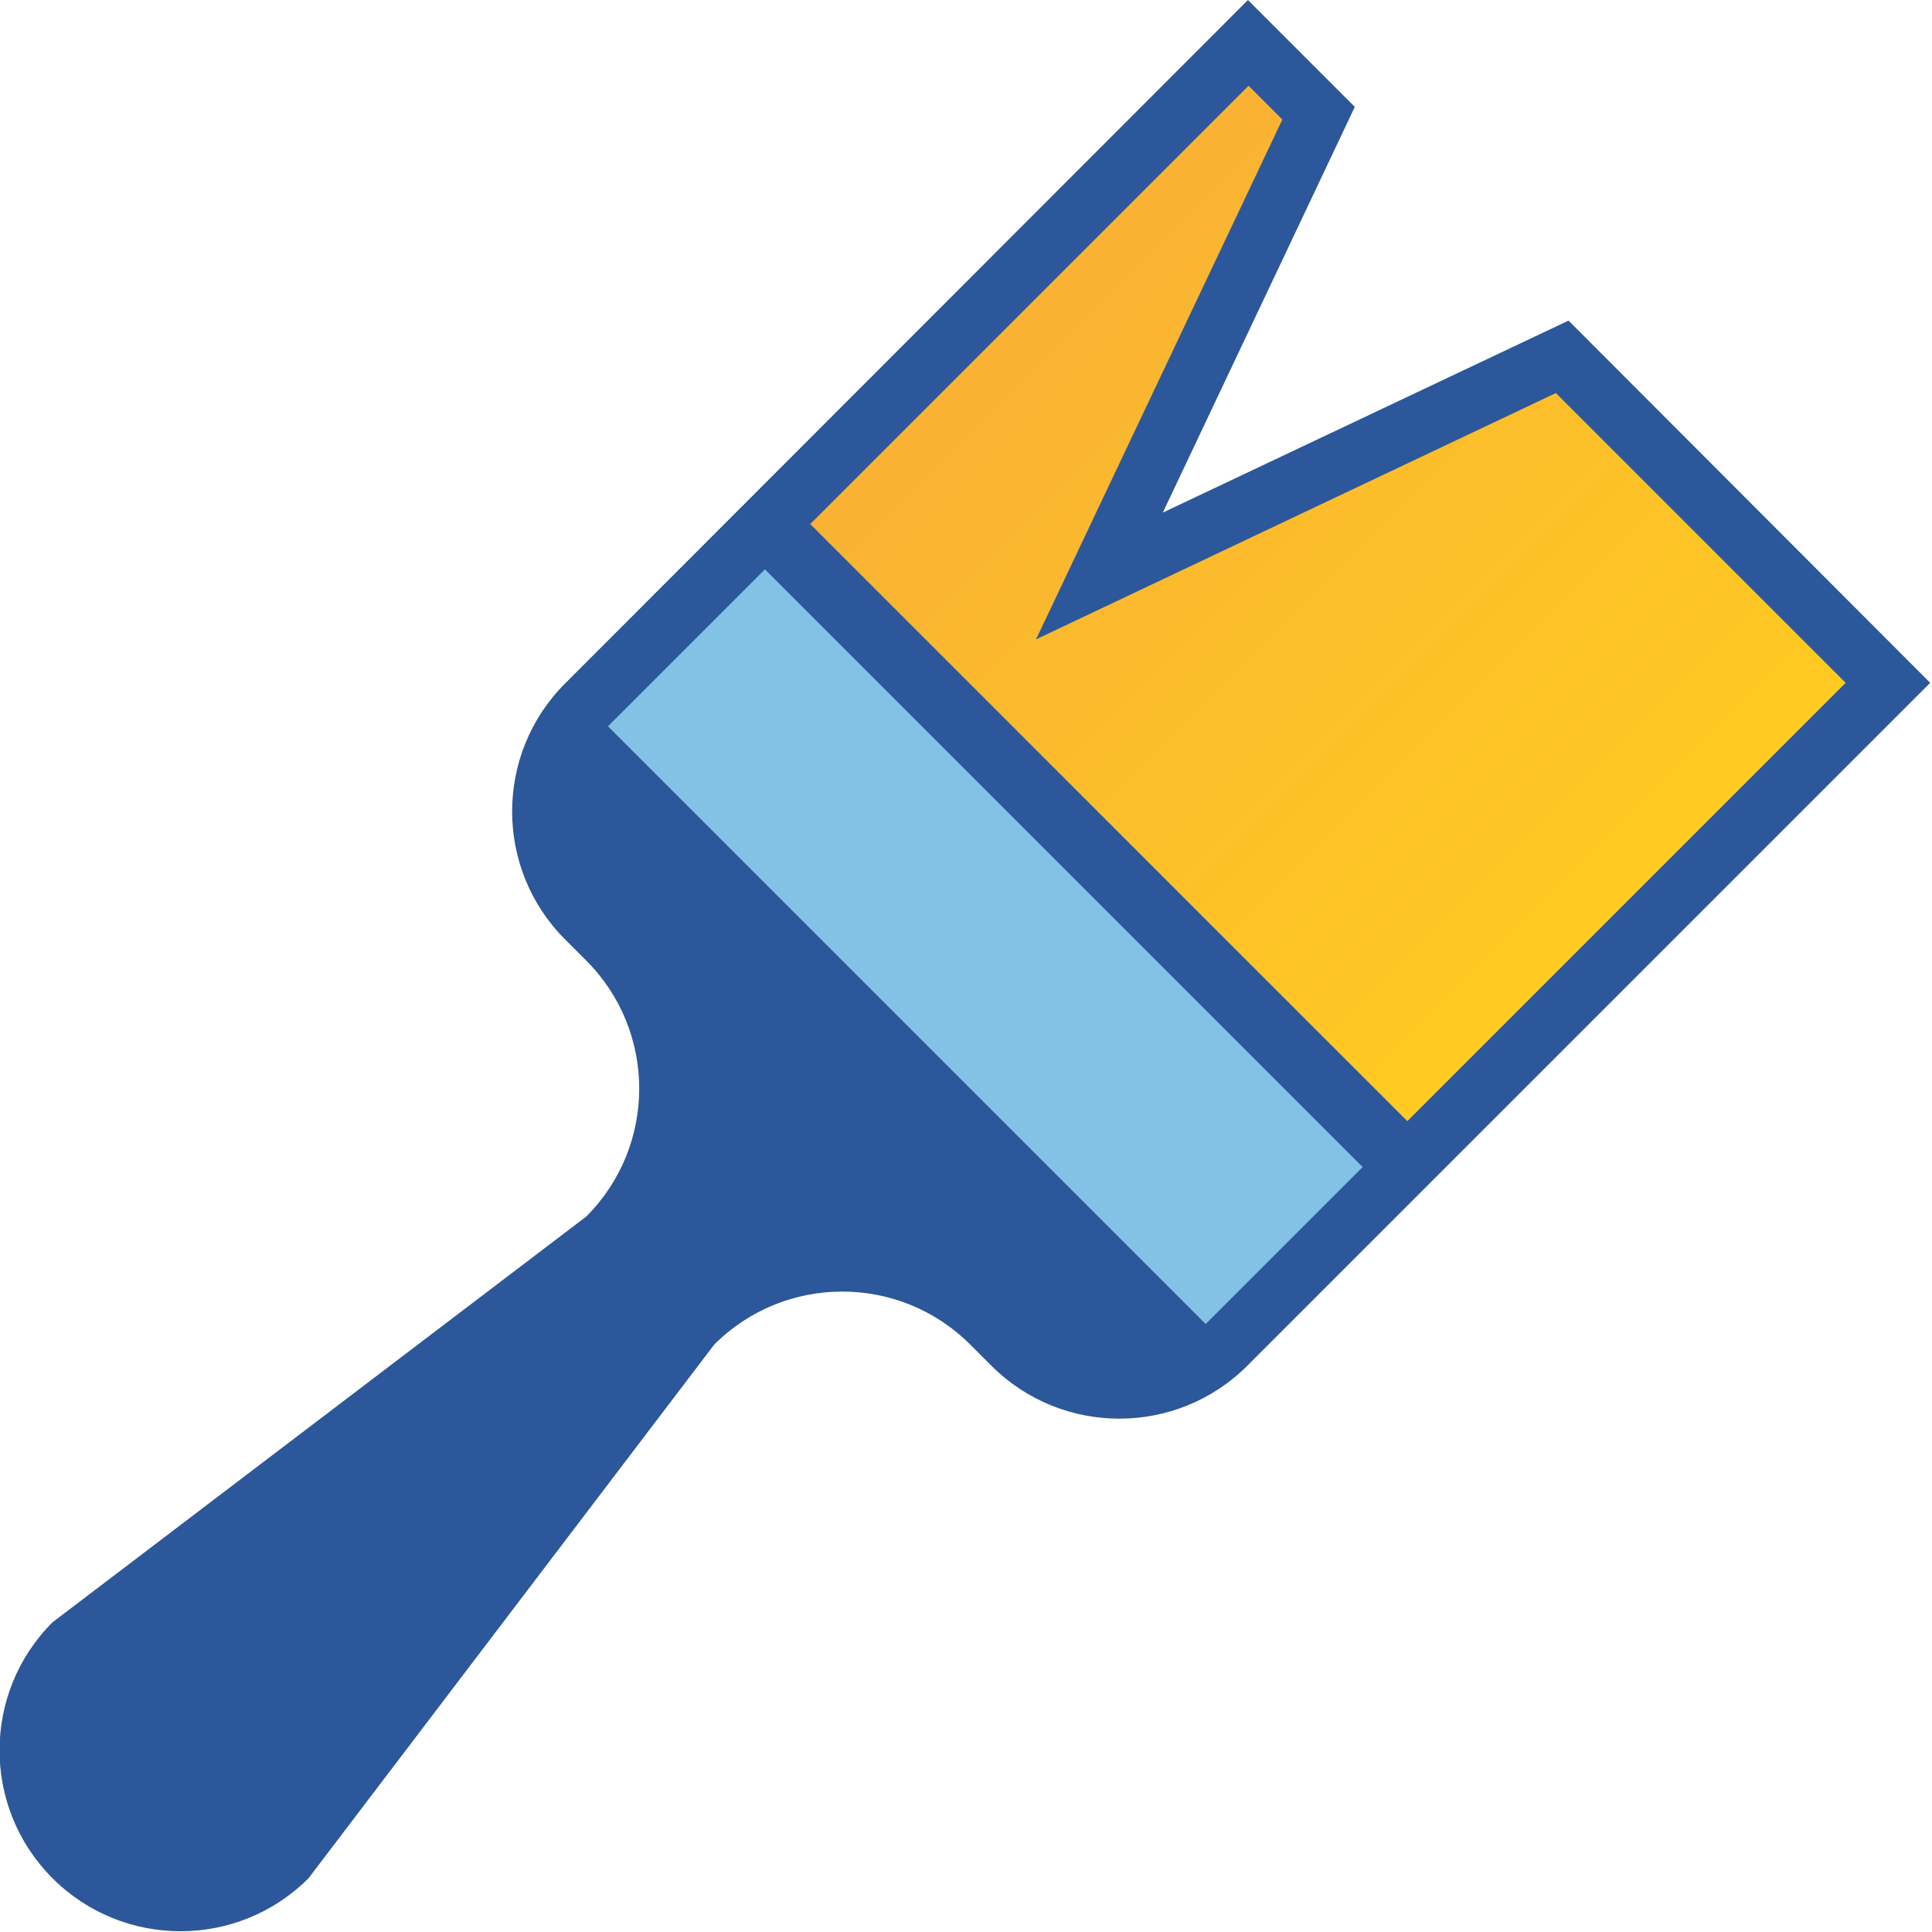
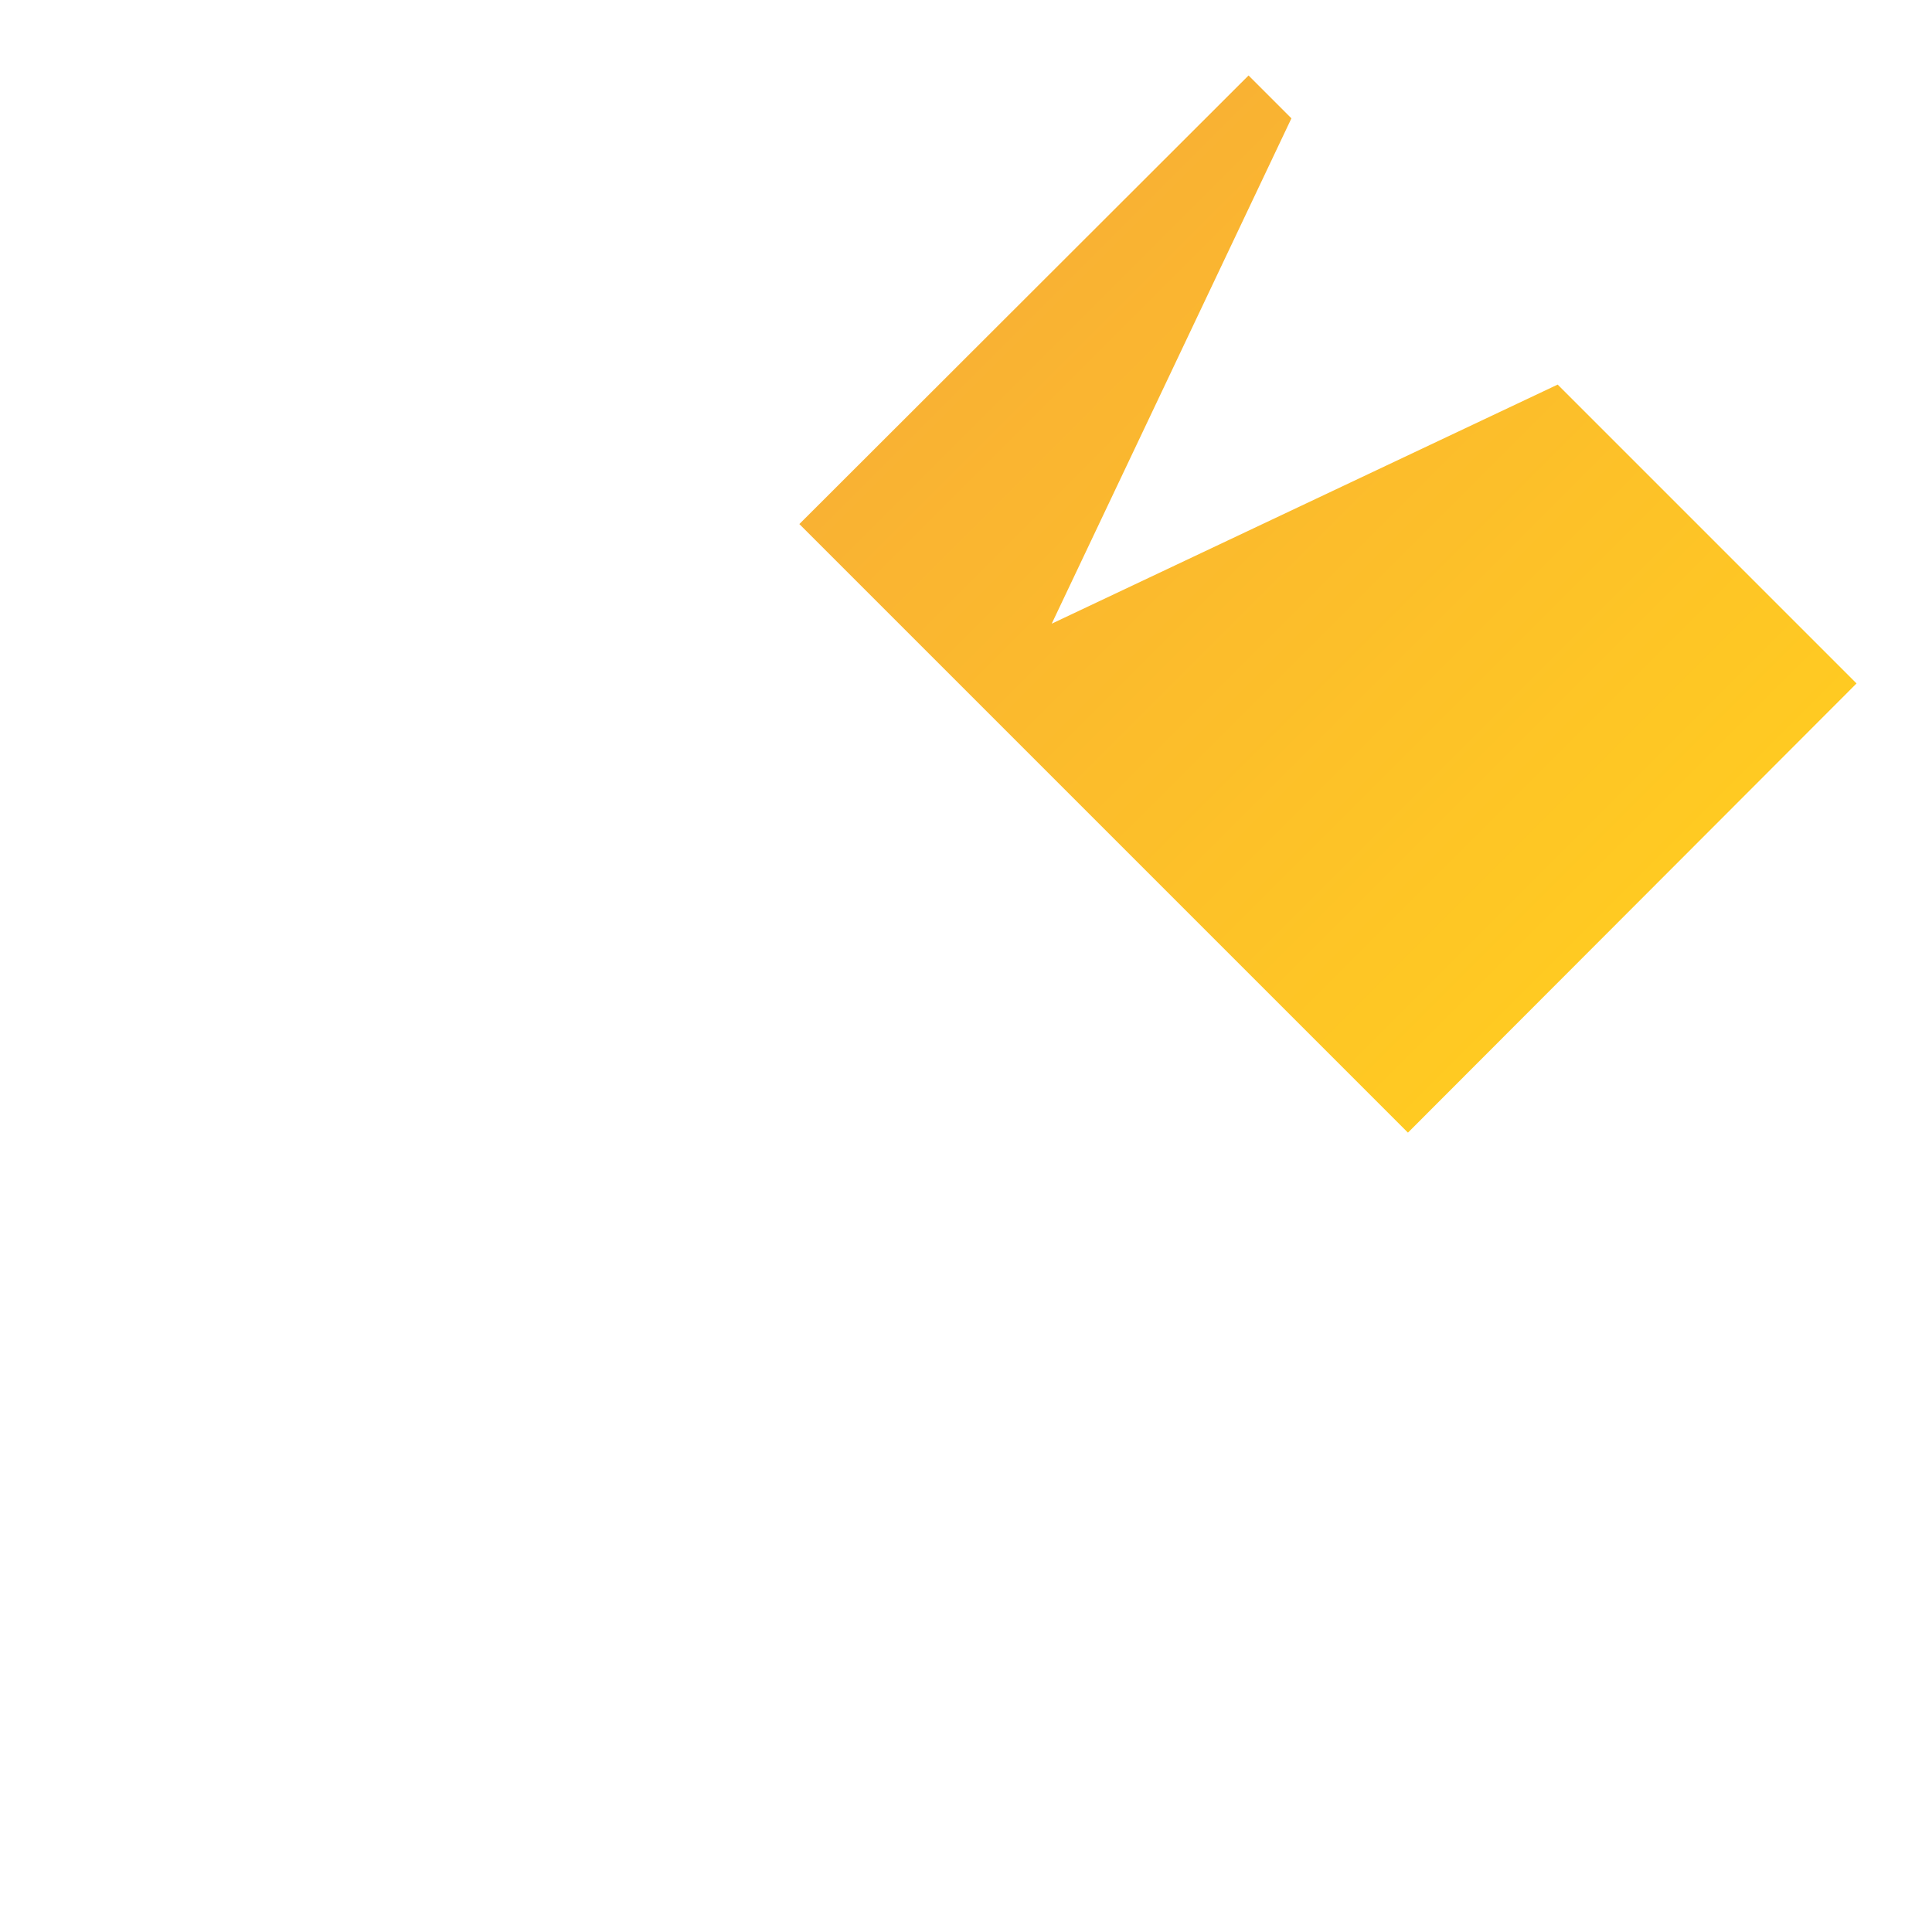
<svg xmlns="http://www.w3.org/2000/svg" version="1.1" id="Layer_1" x="0px" y="0px" viewBox="0 0 32 32" style="enable-background:new 0 0 32 32;" xml:space="preserve">
  <style type="text/css">
	.st0{fill:#83C2E5;}
	.st1{fill:url(#SVGID_1_);}
	.st2{fill:#2C579A;}
</style>
  <g>
    <g>
-       <rect x="14.36" y="8.55" transform="matrix(0.707 -0.707 0.707 0.707 -6.307 16.133)" class="st0" width="3.93" height="14.25" />
-     </g>
+       </g>
    <linearGradient id="SVGID_1_" gradientUnits="userSpaceOnUse" x1="16.961" y1="4.963" x2="27.037" y2="15.039">
      <stop offset="0" style="stop-color:#F9B233" />
      <stop offset="1" style="stop-color:#FFCA22" />
    </linearGradient>
    <polygon class="st1" points="25.8,6.37 17.42,10.33 21.39,1.96 20.68,1.25 13.24,8.68 23.32,18.76 30.75,11.32  " />
-     <path class="st2" d="M25.98,5.31l-6.72,3.18l3.18-6.72l-1.77-1.77L9.36,11.32c-1.17,1.17-1.17,3.07,0,4.24l0.35,0.35   c1.17,1.17,1.17,3.07,0,4.24l-8.84,6.72c-1.17,1.17-1.17,3.07,0,4.24c1.17,1.17,3.07,1.17,4.24,0l6.72-8.84   c1.17-1.17,3.07-1.17,4.24,0l0.35,0.35c1.17,1.17,3.07,1.17,4.24,0l11.31-11.31L25.98,5.31z M19.97,21.93l-9.9-9.9l2.6-2.6l9.9,9.9   L19.97,21.93z M13.42,8.68l7.26-7.26l0.56,0.56l-4.08,8.61l8.61-4.08l4.8,4.8l-7.26,7.26L13.42,8.68z" />
  </g>
</svg>